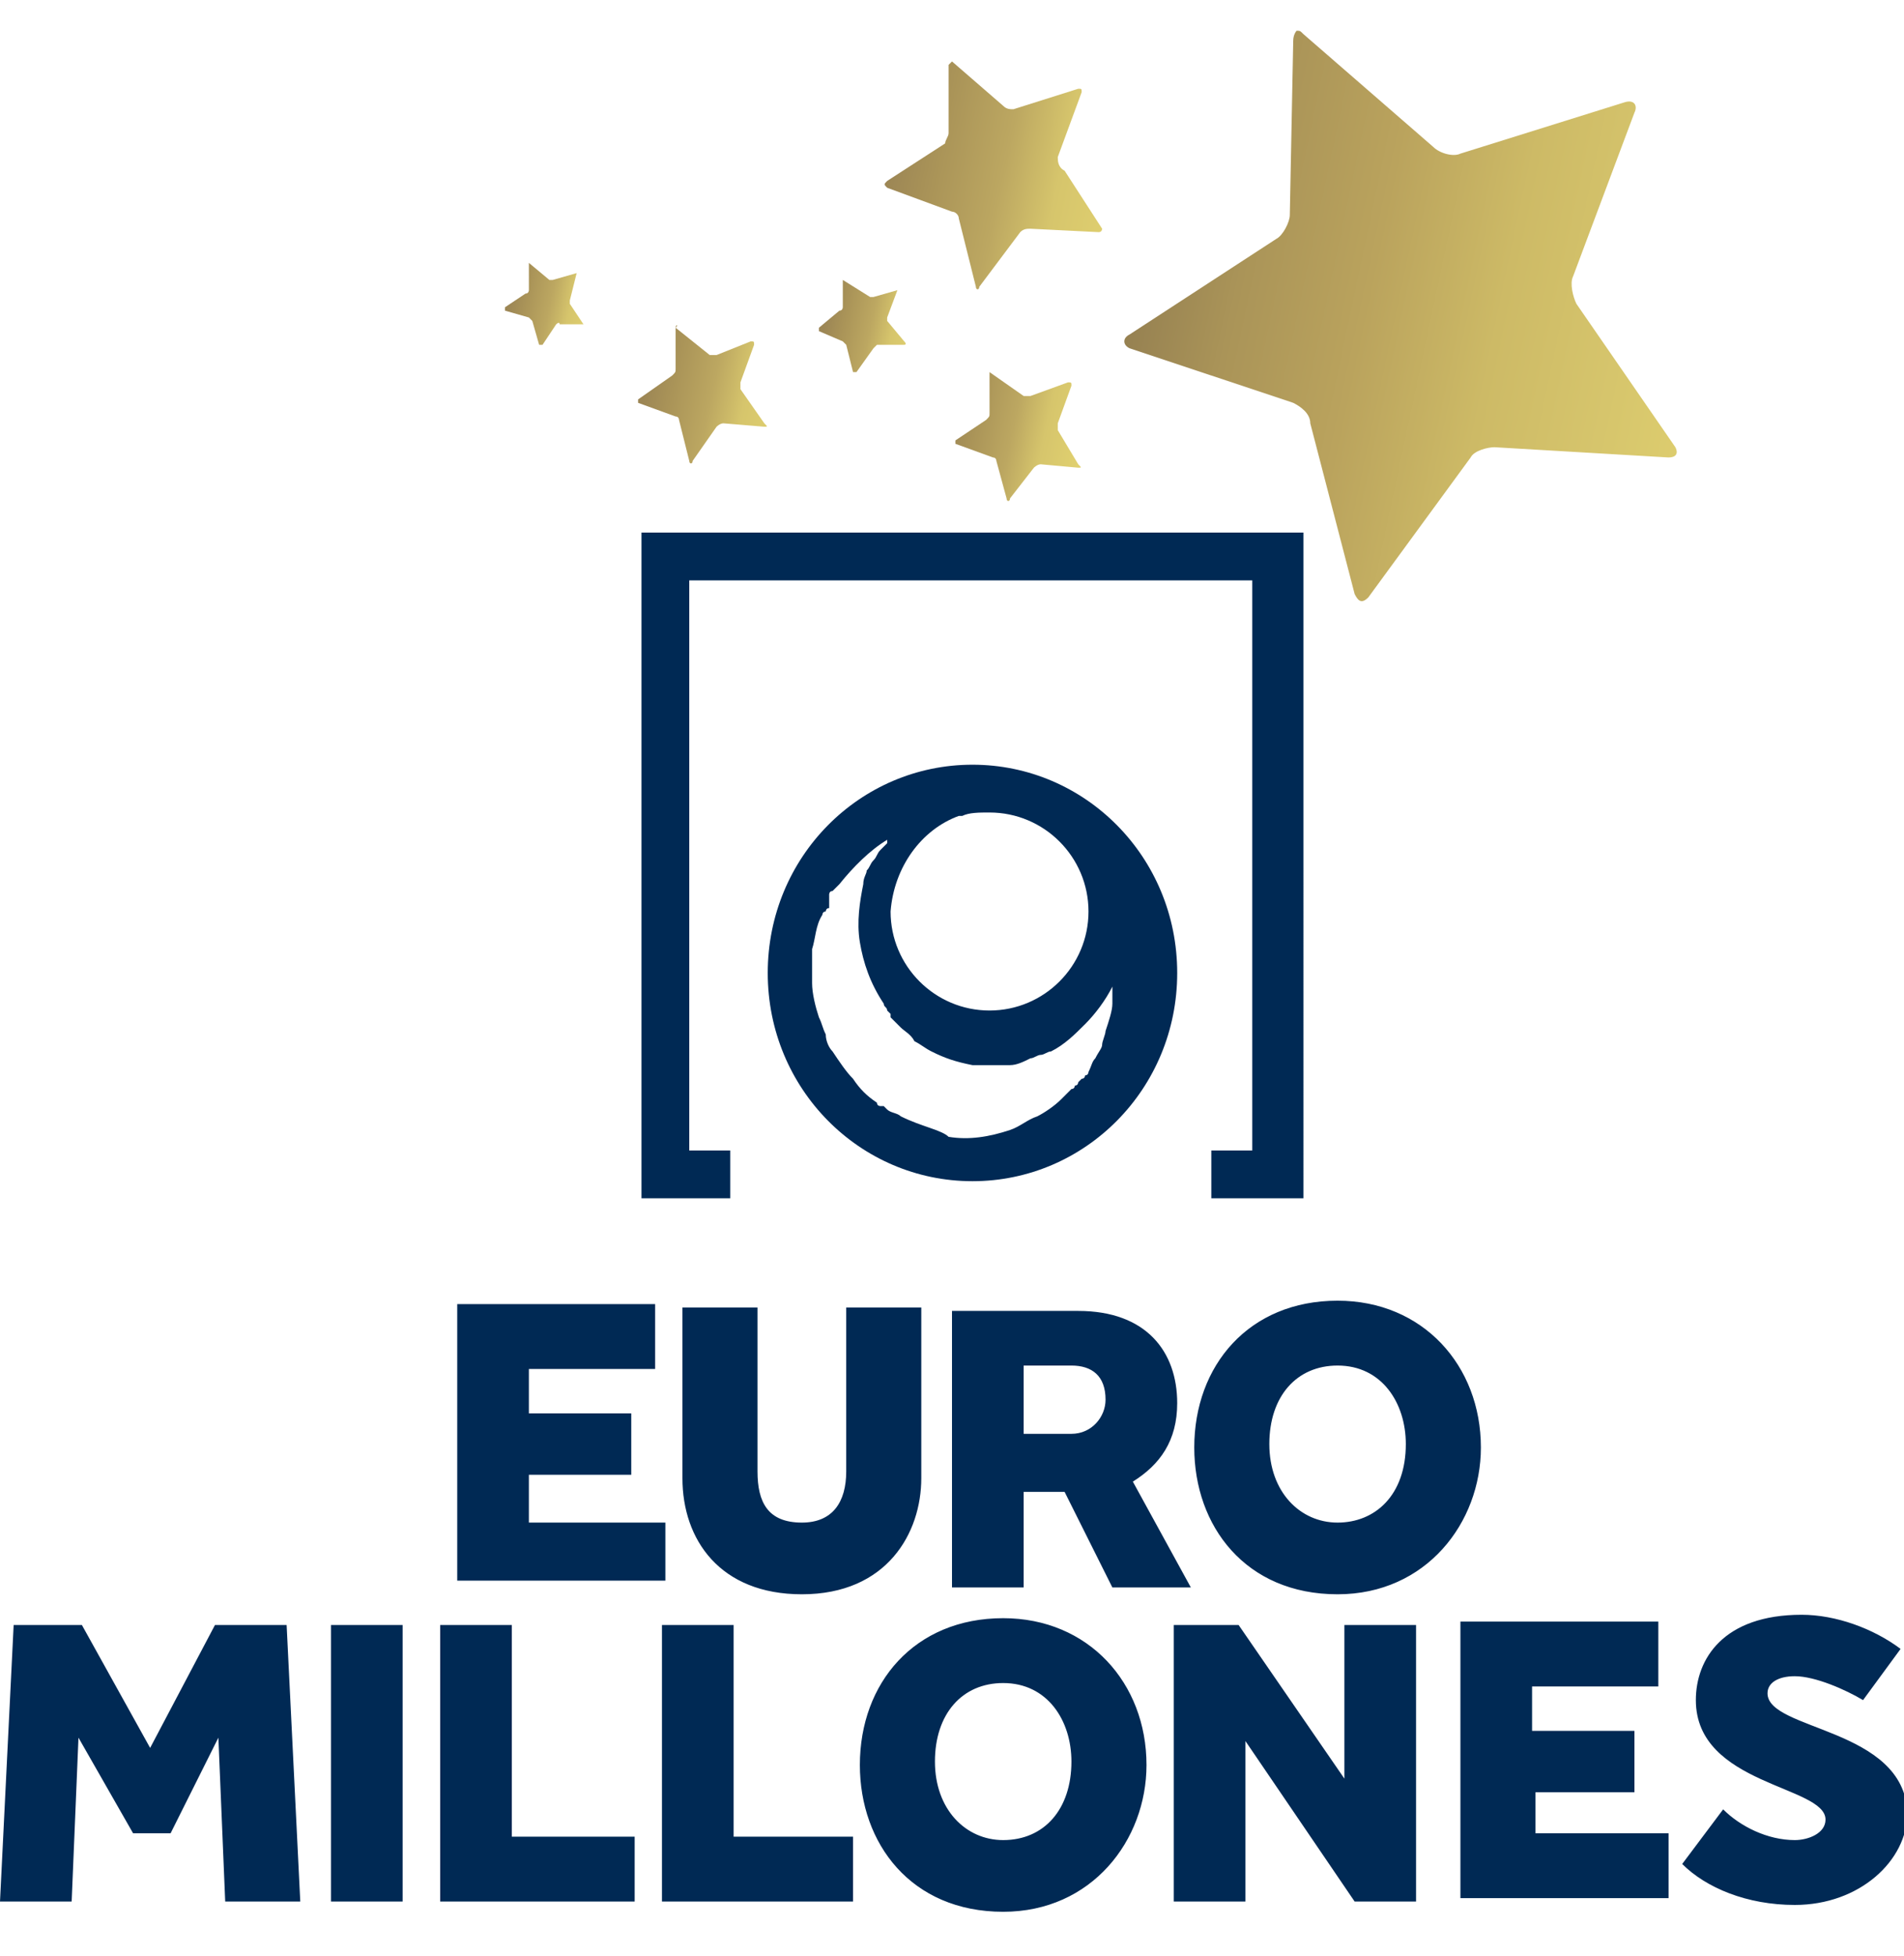
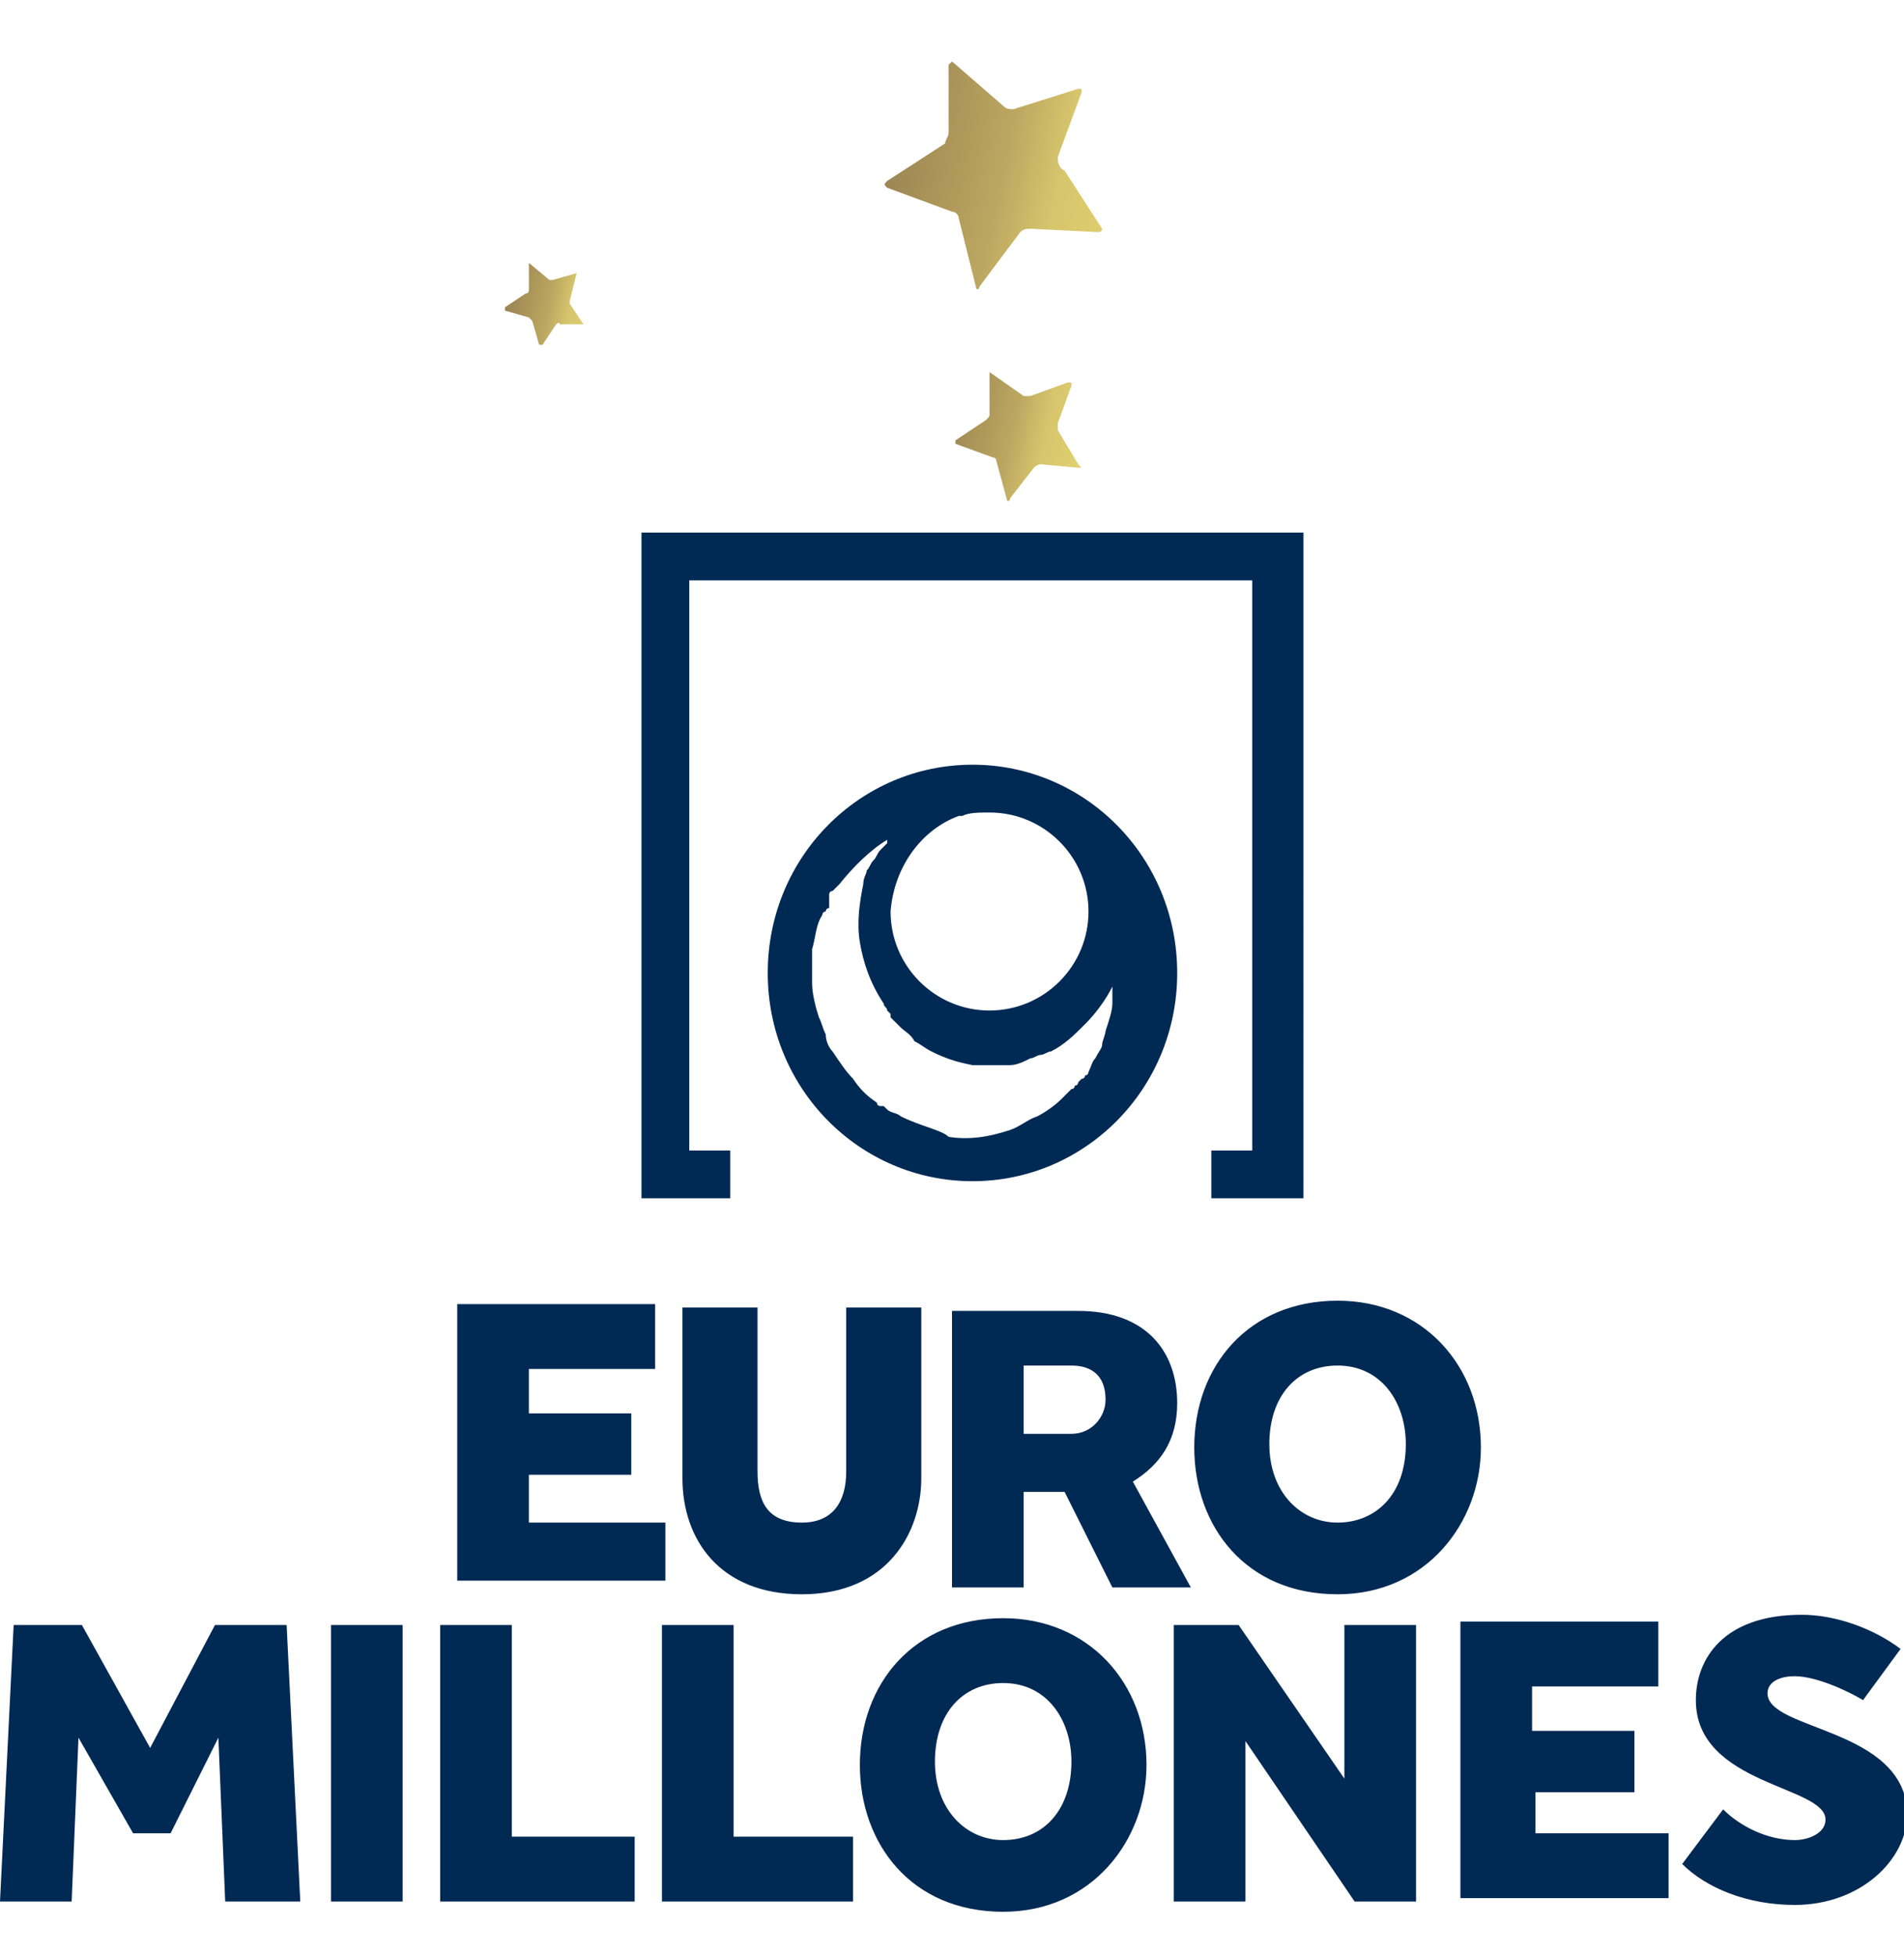
<svg xmlns="http://www.w3.org/2000/svg" xmlns:xlink="http://www.w3.org/1999/xlink" id="Capa_1" viewBox="0 0 55.8 57.3" style="enable-background:new 0 0 55.8 57.3">
  <style>.st0{clip-path:url(#SVGID_2_);fill:url(#SVGID_3_)}.st1{clip-path:url(#SVGID_5_);fill:url(#SVGID_6_)}.st2{clip-path:url(#SVGID_8_);fill:url(#SVGID_9_)}.st3{clip-path:url(#SVGID_11_);fill:url(#SVGID_12_)}.st4{clip-path:url(#SVGID_14_);fill:url(#SVGID_15_)}.st5{clip-path:url(#SVGID_17_);fill:url(#SVGID_18_)}.st6{fill:#002954}</style>
  <title>icono_new_EMIL</title>
  <g>
    <defs>
-       <path id="SVGID_1_" d="M37.9 1.2l-.1 5.1c0 .2-.2.6-.4.7l-4.3 2.8c-.2.1-.2.3.0.4l4.8 1.6c.2.1.5.3.5.6l1.3 5c.1.2.2.3.4.1l3-4.1c.1-.2.5-.3.7-.3l5.1.3c.2.0.3-.1.2-.3l-2.9-4.2c-.1-.2-.2-.6-.1-.8l1.8-4.8c.1-.2.0-.4-.3-.3l-4.8 1.5c-.2.1-.6.0-.8-.2L38.2 1c-.1-.1-.1-.1-.2-.1C38 .9 37.9 1 37.9 1.2" />
-     </defs>
+       </defs>
    <clipPath id="SVGID_2_">
      <use xlink:href="#SVGID_1_" style="overflow:visible" />
    </clipPath>
    <linearGradient id="SVGID_3_" gradientUnits="userSpaceOnUse" x1="-130.213" y1="399.497" x2="-129.213" y2="399.497" gradientTransform="matrix(17.422 3.703 -3.703 17.422 3781.314 -6470.385)">
      <stop offset="0" style="stop-color:#958051" />
      <stop offset=".17" style="stop-color:#aa9458" />
      <stop offset=".38" style="stop-color:#baa35d" />
      <stop offset=".6" style="stop-color:#cdba66" />
      <stop offset=".8" style="stop-color:#d6c56c" />
      <stop offset="1" style="stop-color:#e0d06f" />
    </linearGradient>
    <path class="st0" d="M29.6 16.9l19.1 4L52.8 1.6 33.7-2.4z" />
  </g>
  <g>
    <defs>
      <path id="SVGID_4_" d="M27.8 1.9v2c0 .1-.1.2-.1.3L26 5.3c-.1.1-.1.1.0.2l1.9.7c.1.0.2.1.2.2l.5 2c0 .1.1.1.1.0l1.2-1.6c.1-.1.2-.1.3-.1l2 .1c.1.0.1-.1.1-.1l-1.1-1.7C31 4.9 31 4.7 31 4.6l.7-1.9c0-.1.0-.1-.1-.1l-1.9.6c-.1.0-.2.0-.3-.1l-1.5-1.3C27.9 1.8 27.9 1.8 27.8 1.9 27.8 1.8 27.8 1.9 27.8 1.9" />
    </defs>
    <clipPath id="SVGID_5_">
      <use xlink:href="#SVGID_4_" style="overflow:visible" />
    </clipPath>
    <linearGradient id="SVGID_6_" gradientUnits="userSpaceOnUse" x1="-129.007" y1="408.225" x2="-128.007" y2="408.225" gradientTransform="matrix(6.74 1.411 -1.411 6.74 1471.649 -2564.837)">
      <stop offset="0" style="stop-color:#9c8655" />
      <stop offset=".2" style="stop-color:#aa9458" />
      <stop offset=".48" style="stop-color:#bca761" />
      <stop offset=".72" style="stop-color:#d6c56c" />
      <stop offset="1" style="stop-color:#e0d06f" />
    </linearGradient>
    <path class="st1" d="M24.6 8.2 32 9.7 33.6 2.1 26.2.6z" />
  </g>
  <g>
    <defs>
      <path id="SVGID_7_" d="M29 10.9v1.2c0 .1.0.1-.1.2L28 12.9c0 0 0 .1.0.1l1.1.4c.1.0.1.1.1.1l.3 1.1c0 .1.1.1.1.0l.7-.9c0 0 .1-.1.2-.1l1.1.1c.1.0.1.0.0-.1l-.6-1c0 0 0-.1.0-.2l.4-1.1c0-.1.0-.1-.1-.1l-1.1.4c-.1.0-.1.0-.2.0L29 10.9C29.1 10.9 29 10.9 29 10.9c0 0 0 0 0 0" />
    </defs>
    <clipPath id="SVGID_8_">
      <use xlink:href="#SVGID_7_" style="overflow:visible" />
    </clipPath>
    <linearGradient id="SVGID_9_" gradientUnits="userSpaceOnUse" x1="-127.53" y1="418.767" x2="-126.53" y2="418.767" gradientTransform="matrix(3.871 0.811 -0.811 3.871 861.082 -1505.276)">
      <stop offset="0" style="stop-color:#9c8655" />
      <stop offset=".2" style="stop-color:#aa9458" />
      <stop offset=".48" style="stop-color:#bca761" />
      <stop offset=".72" style="stop-color:#d6c56c" />
      <stop offset="1" style="stop-color:#e0d06f" />
    </linearGradient>
    <path class="st2" d="M27.1 14.6 31.4 15.4 32.3 11 28.1 10.1z" />
  </g>
  <g>
    <defs>
-       <path id="SVGID_10_" d="M19.8 9.6v1.2c0 .1.0.1-.1.2l-1 .7c0 0 0 .1.0.1l1.1.4c.1.0.1.1.1.1l.3 1.2c0 .1.1.1.1.0l.7-1c0 0 .1-.1.2-.1l1.2.1c.1.0.1.0.0-.1l-.7-1c0 0 0-.1.0-.2l.4-1.1c0-.1.0-.1-.1-.1L21 10.4c-.1.0-.1.0-.2.0L19.8 9.6C19.9 9.5 19.8 9.5 19.8 9.6 19.8 9.5 19.8 9.6 19.8 9.6" />
-     </defs>
+       </defs>
    <clipPath id="SVGID_11_">
      <use xlink:href="#SVGID_10_" style="overflow:visible" />
    </clipPath>
    <linearGradient id="SVGID_12_" gradientUnits="userSpaceOnUse" x1="-127.649" y1="417.915" x2="-126.649" y2="417.915" gradientTransform="matrix(4.009 0.839 -0.839 4.009 881.288 -1557.103)">
      <stop offset="0" style="stop-color:#9c8655" />
      <stop offset=".2" style="stop-color:#aa9458" />
      <stop offset=".48" style="stop-color:#bca761" />
      <stop offset=".72" style="stop-color:#d6c56c" />
      <stop offset="1" style="stop-color:#e0d06f" />
    </linearGradient>
    <path class="st3" d="M17.9 13.4 22.3 14.3 23.2 9.7 18.8 8.8z" />
  </g>
  <g>
    <defs>
      <path id="SVGID_13_" d="M24.7 8.2V9c0 0 0 .1-.1.1L24 9.6c0 0 0 .1.0.1l.7.3c0 0 .1.1.1.1l.2.8c0 0 0 0 .1.0l.5-.7c0 0 .1-.1.1-.1h.8c0 0 .1.0.0-.1L26 9.4c0 0 0-.1.0-.1l.3-.8c0 0 0-.1.0.0l-.7.2c0 0-.1.0-.1.0L24.7 8.2C24.8 8.1 24.8 8.1 24.7 8.2 24.7 8.1 24.7 8.2 24.7 8.2" />
    </defs>
    <clipPath id="SVGID_14_">
      <use xlink:href="#SVGID_13_" style="overflow:visible" />
    </clipPath>
    <linearGradient id="SVGID_15_" gradientUnits="userSpaceOnUse" x1="-125.999" y1="429.693" x2="-124.999" y2="429.693" gradientTransform="matrix(2.686 0.562 -0.562 2.686 604.134 -1074.091)">
      <stop offset="0" style="stop-color:#9c8655" />
      <stop offset=".2" style="stop-color:#aa9458" />
      <stop offset=".48" style="stop-color:#bca761" />
      <stop offset=".72" style="stop-color:#d6c56c" />
      <stop offset="1" style="stop-color:#e0d06f" />
    </linearGradient>
-     <path class="st4" d="M23.4 10.7 26.4 11.3 27 8.3 24.1 7.6z" />
  </g>
  <g>
    <defs>
      <path id="SVGID_16_" d="M15.5 7.7v.8c0 0 0 .1-.1.1L14.8 9c0 0 0 0 0 .1l.7.2c0 0 .1.1.1.1l.2.7c0 0 0 0 .1.0l.4-.6c0 0 .1-.1.1.0h.7c0 0 0 0 0 0l-.4-.6c0 0 0-.1.0-.1L16.9 8c0 0 0-.1.0.0l-.7.2c0 0-.1.0-.1.0L15.5 7.7c0 0 0 0 0 0 0 0 0 0 0 0" />
    </defs>
    <clipPath id="SVGID_17_">
      <use xlink:href="#SVGID_16_" style="overflow:visible" />
    </clipPath>
    <linearGradient id="SVGID_18_" gradientUnits="userSpaceOnUse" x1="-125.487" y1="433.351" x2="-124.487" y2="433.351" gradientTransform="matrix(2.436 0.51 -0.51 2.436 541.666 -983.117)">
      <stop offset="0" style="stop-color:#9c8655" />
      <stop offset=".2" style="stop-color:#aa9458" />
      <stop offset=".48" style="stop-color:#bca761" />
      <stop offset=".72" style="stop-color:#d6c56c" />
      <stop offset="1" style="stop-color:#e0d06f" />
    </linearGradient>
    <path class="st5" d="M14.3 10 17 10.6 17.6 7.8 14.9 7.2z" />
  </g>
  <path class="st6" d="M19.4 44.6h-3.9v-1.4h3v-1.8h-3v-1.3h3.7v-1.9h-5.8v8.1h6.1V44.6zM30 43.7h1.2l1.4 2.8h2.3l-1.7-3.1c.8-.5 1.3-1.2 1.3-2.3.0-1.5-.9-2.7-2.9-2.7h-3.7v8.1H30V43.7zM30 40h1.4c.6.0 1 .3 1 1 0 .5-.4 1-1 1H30V40zm4.5-11.5c0-3.4-2.7-6.1-6-6.1-3.3.0-6 2.7-6 6.1.0 3.4 2.7 6.1 6 6.1C31.8 34.6 34.5 31.9 34.5 28.5M28.1 23.9c0 0 0 0 0 0C28.2 23.9 28.2 23.9 28.1 23.9 28.2 23.9 28.2 23.9 28.1 23.9c.1.0.1.0.1.0.0.0.0.0.0.0.2-.1.5-.1.8-.1 1.6.0 2.9 1.3 2.9 2.9.0 1.6-1.3 2.9-2.9 2.9-1.6.0-2.9-1.3-2.9-2.9C26.2 25.4 27 24.3 28.1 23.9M26.4 32.7c-.1-.1-.3-.1-.4-.2l-.1-.1v0 0c0 0 0 0 0 0v0h-.1v0c0 0 0 0 0 0v0c0 0-.1.0-.1-.1-.3-.2-.5-.4-.7-.7-.2-.2-.4-.5-.6-.8-.1-.1-.2-.3-.2-.5-.1-.2-.1-.3-.2-.5-.1-.3-.2-.7-.2-1 0-.2.0-.3.0-.5.0-.2.0-.4.0-.5.1-.3.1-.7.3-1 0 0 0-.1.1-.1.0.0.0-.1.1-.1v-.1.0.0-.1-.1.0c0 0 0 0 0 0v0-.1c0 0 0-.1.1-.1.1-.1.1-.1.2-.2.4-.5.9-1 1.4-1.3.0.0.0.0.0.1.0.0-.1.1-.1.1.0.0-.1.1-.1.1-.1.1-.1.2-.2.3-.1.1-.1.2-.2.3.0.1-.1.2-.1.4-.1.5-.2 1.1-.1 1.7.1.6.3 1.2.7 1.8.0.1.1.1.1.2.0.0.1.1.1.1v.1.0.0c0 0 0 0 0 0v0 0c0 0 0 0 0 0v0l.1.1v0 0c0 0 .1.1.1.1.0.0.1.1.1.1.1.1.3.2.4.4.2.1.3.2.5.3.4.2.7.3 1.2.4.2.0.4.0.6.0.1.0.1.0.2.0.0.0.1.0.1.0v0 0c0 0 0 0 0 0h.1v0 0 0h.1v0 0c.2.0.4-.1.6-.2.1.0.2-.1.3-.1.1.0.2-.1.3-.1.4-.2.7-.5 1-.8.3-.3.6-.7.8-1.1v-.1.0.0.0-.1-.1.0c0 0 0 0 0 0v-.1c0 .3.0.6.0.9.0.2-.1.5-.2.8.0.1-.1.3-.1.4.0.1-.1.2-.2.4-.1.1-.1.2-.2.4.0.0.0.1-.1.1v0 0 0 0 0c0 0 0 .1-.1.1.0.0-.1.1-.1.1v0c0 0 0 0 0 0v0 0c0 0 0 .1-.1.1.0.0.0.1-.1.1-.1.1-.2.2-.3.3-.2.2-.5.4-.7.5-.3.1-.5.3-.8.4-.6.2-1.2.3-1.8.2C27.6 33.1 27 33 26.4 32.7m-5 1h-1.2V17h16.5v16.7h-1.2v1.4h2.7V15.6H18.8v19.5h2.6V33.7zM20 38.3v5c0 1.8 1.1 3.4 3.5 3.4 2.5.0 3.5-1.8 3.5-3.4v-5h-2.2v4.8c0 .9-.4 1.5-1.3 1.5-1 0-1.3-.6-1.3-1.5v-4.8H20zM6.3 47.6l-1.9 3.6-2-3.6h-2L0 55.7h2.1l.2-4.8 1.6 2.8H5l1.4-2.8.2 4.8h2.2l-.4-8.1H6.3zm33.1 4.5-3.1-4.5h-1.9v8.1h2.1V51l3.2 4.7h1.8v-8.1h-2.1v4.5zM44.9 52.5h3v-1.8h-3v-1.3h3.7v-1.9h-5.8v8.1h6.1v-1.9h-3.9V52.5zM9.7 55.7h2.1v-8.1H9.7V55.7zM39.2 38.1c-2.6.0-4.2 1.9-4.2 4.3.0 2.3 1.5 4.3 4.2 4.3 2.6.0 4.2-2.1 4.2-4.3C43.4 40 41.7 38.1 39.2 38.1m0 6.5c-1.1.0-2-.9-2-2.3.0-1.4.8-2.3 2-2.3 1.3.0 2 1.1 2 2.3C41.2 43.8 40.3 44.6 39.2 44.6M21.5 47.6h-2.1v8.1H25v-1.9h-3.5V47.6zM29.4 47.4c-2.6.0-4.2 1.9-4.2 4.3.0 2.3 1.5 4.3 4.2 4.3 2.6.0 4.2-2.1 4.2-4.3C33.6 49.3 31.9 47.4 29.4 47.4m0 6.5c-1.1.0-2-.9-2-2.3.0-1.4.8-2.3 2-2.3 1.3.0 2 1.1 2 2.3C31.4 53 30.6 53.9 29.4 53.9M15 47.6h-2.1v8.1h5.7v-1.9H15V47.6zm36.8 2c0-.3.3-.5.8-.5.6.0 1.5.4 2 .7l1.1-1.5c-.8-.6-1.9-1-2.9-1-2.3.0-3.1 1.3-3.1 2.5.0 2.5 3.8 2.5 3.8 3.5.0.4-.5.6-.9.6-.8.0-1.6-.4-2.1-.9l-1.2 1.6c.7.7 1.9 1.2 3.3 1.2 1.9.0 3.3-1.3 3.3-2.7C55.8 50.6 51.8 50.7 51.8 49.6" />
</svg>